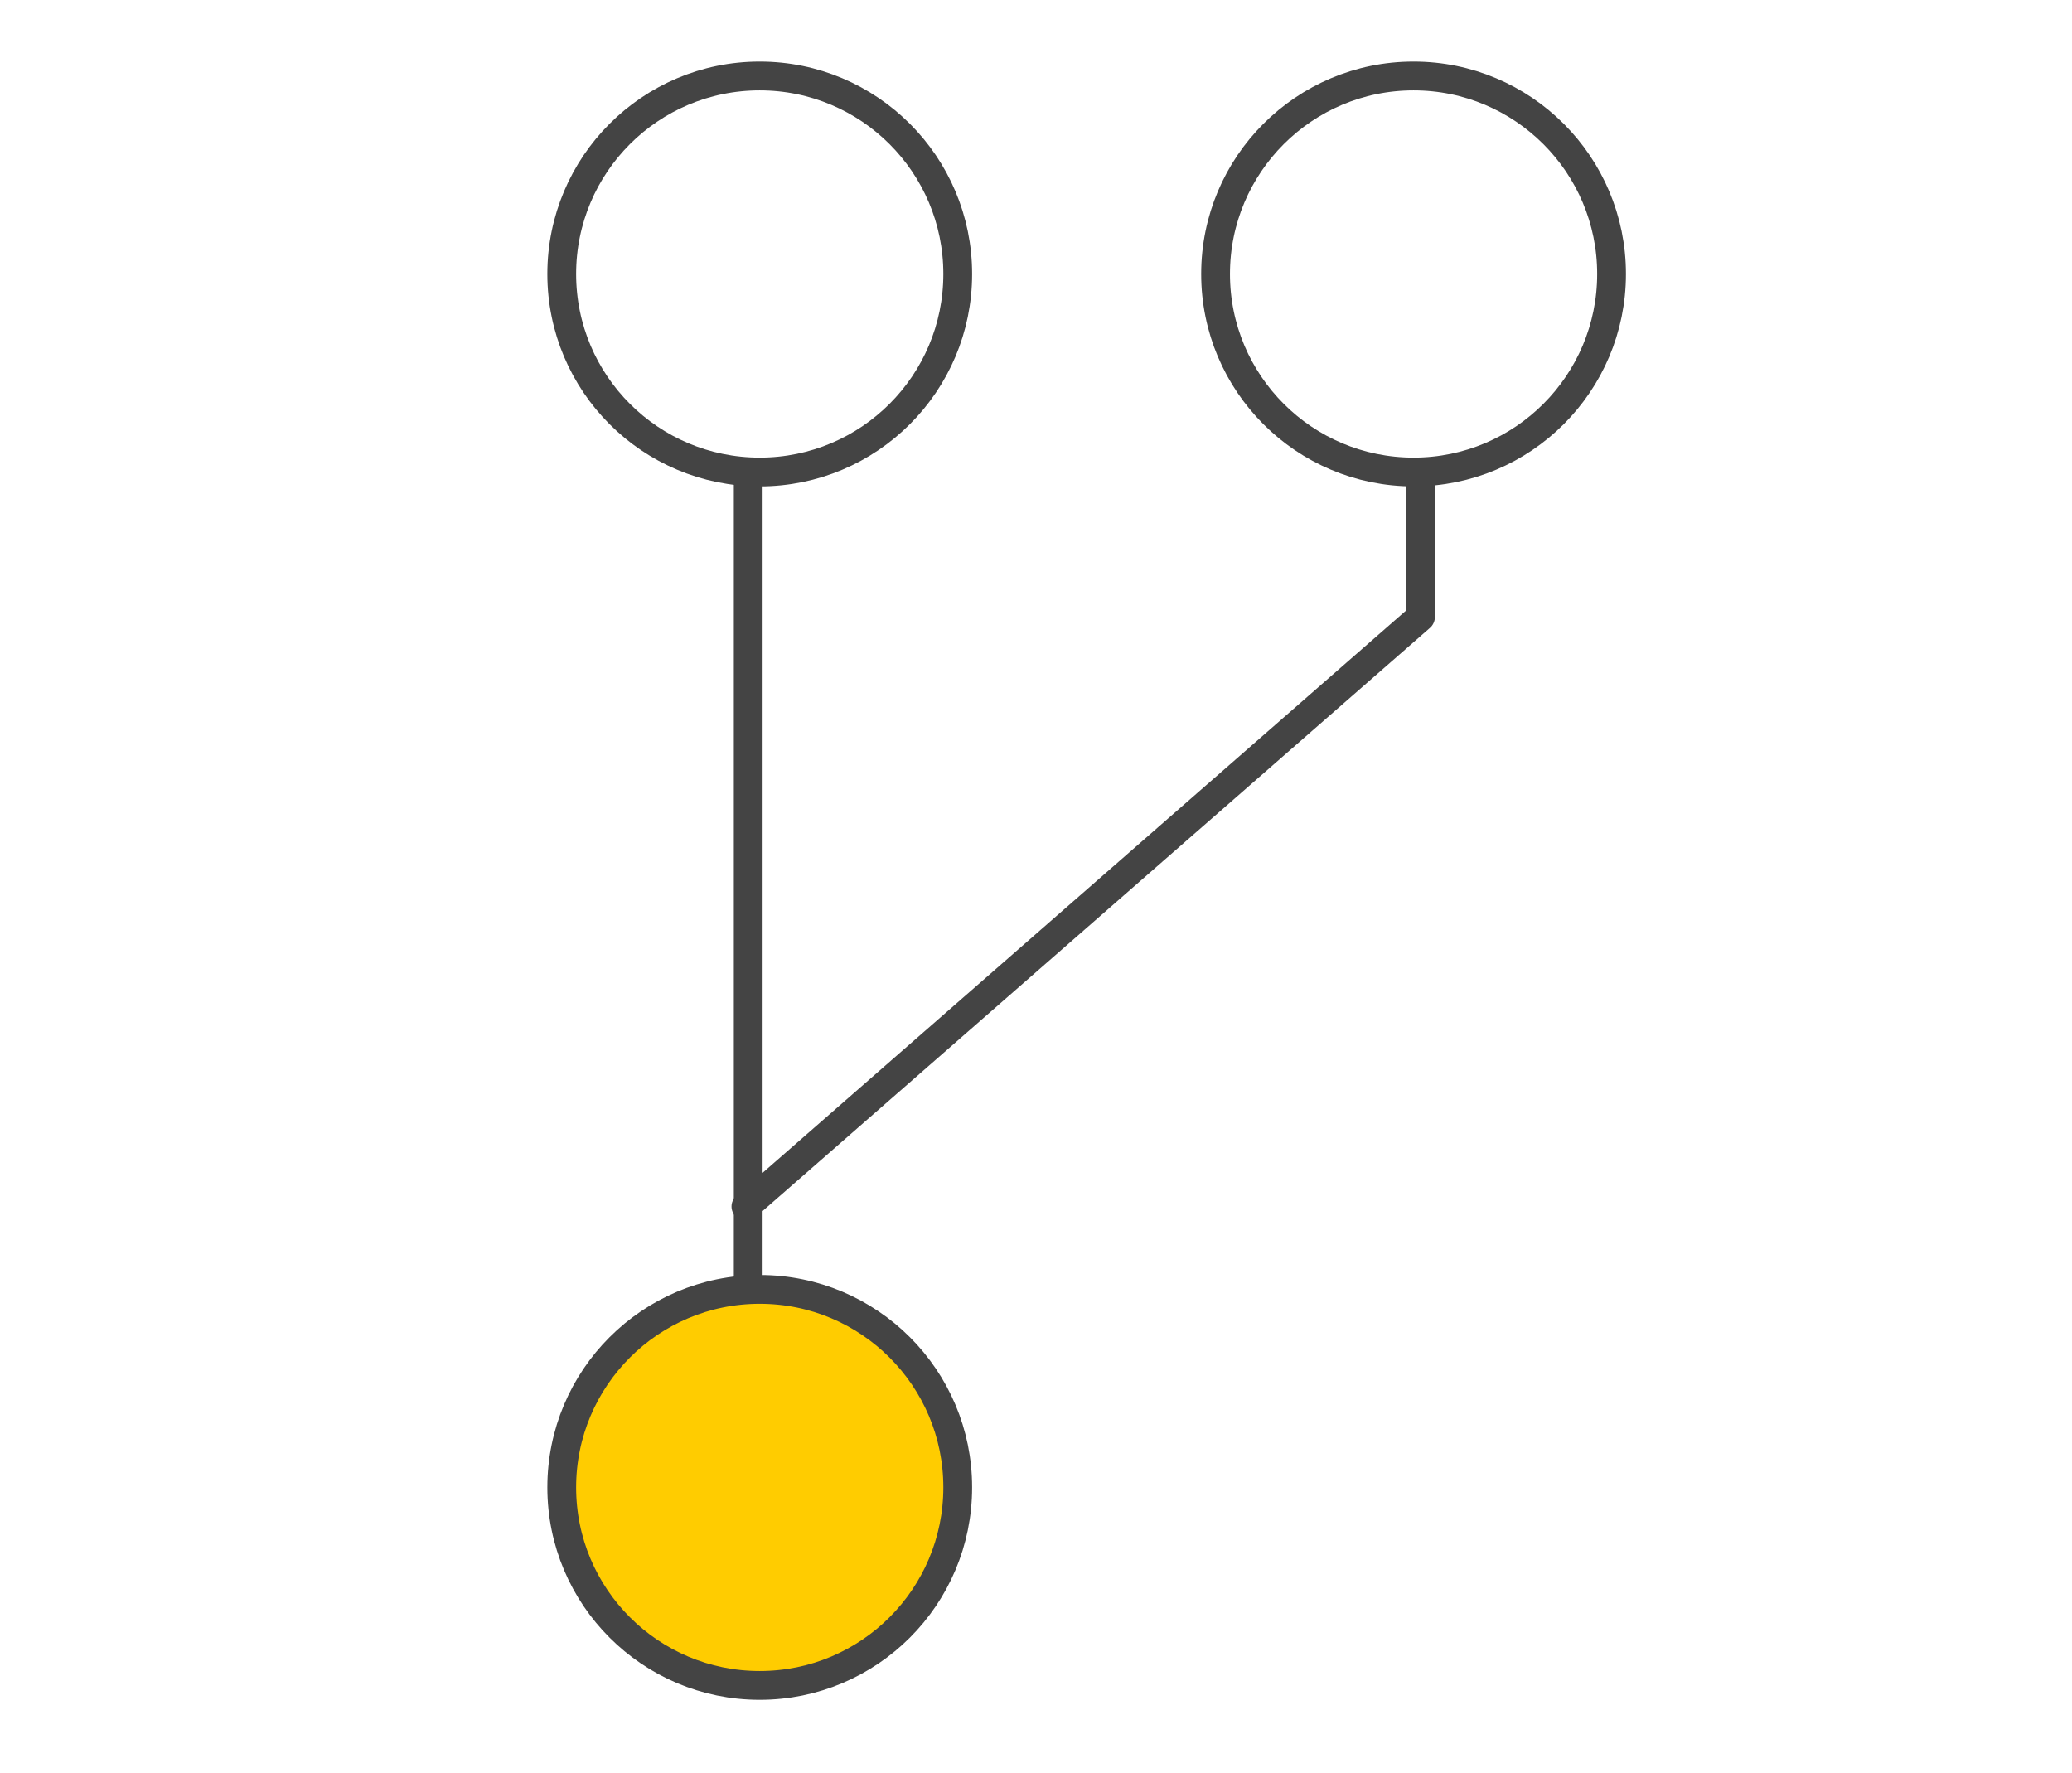
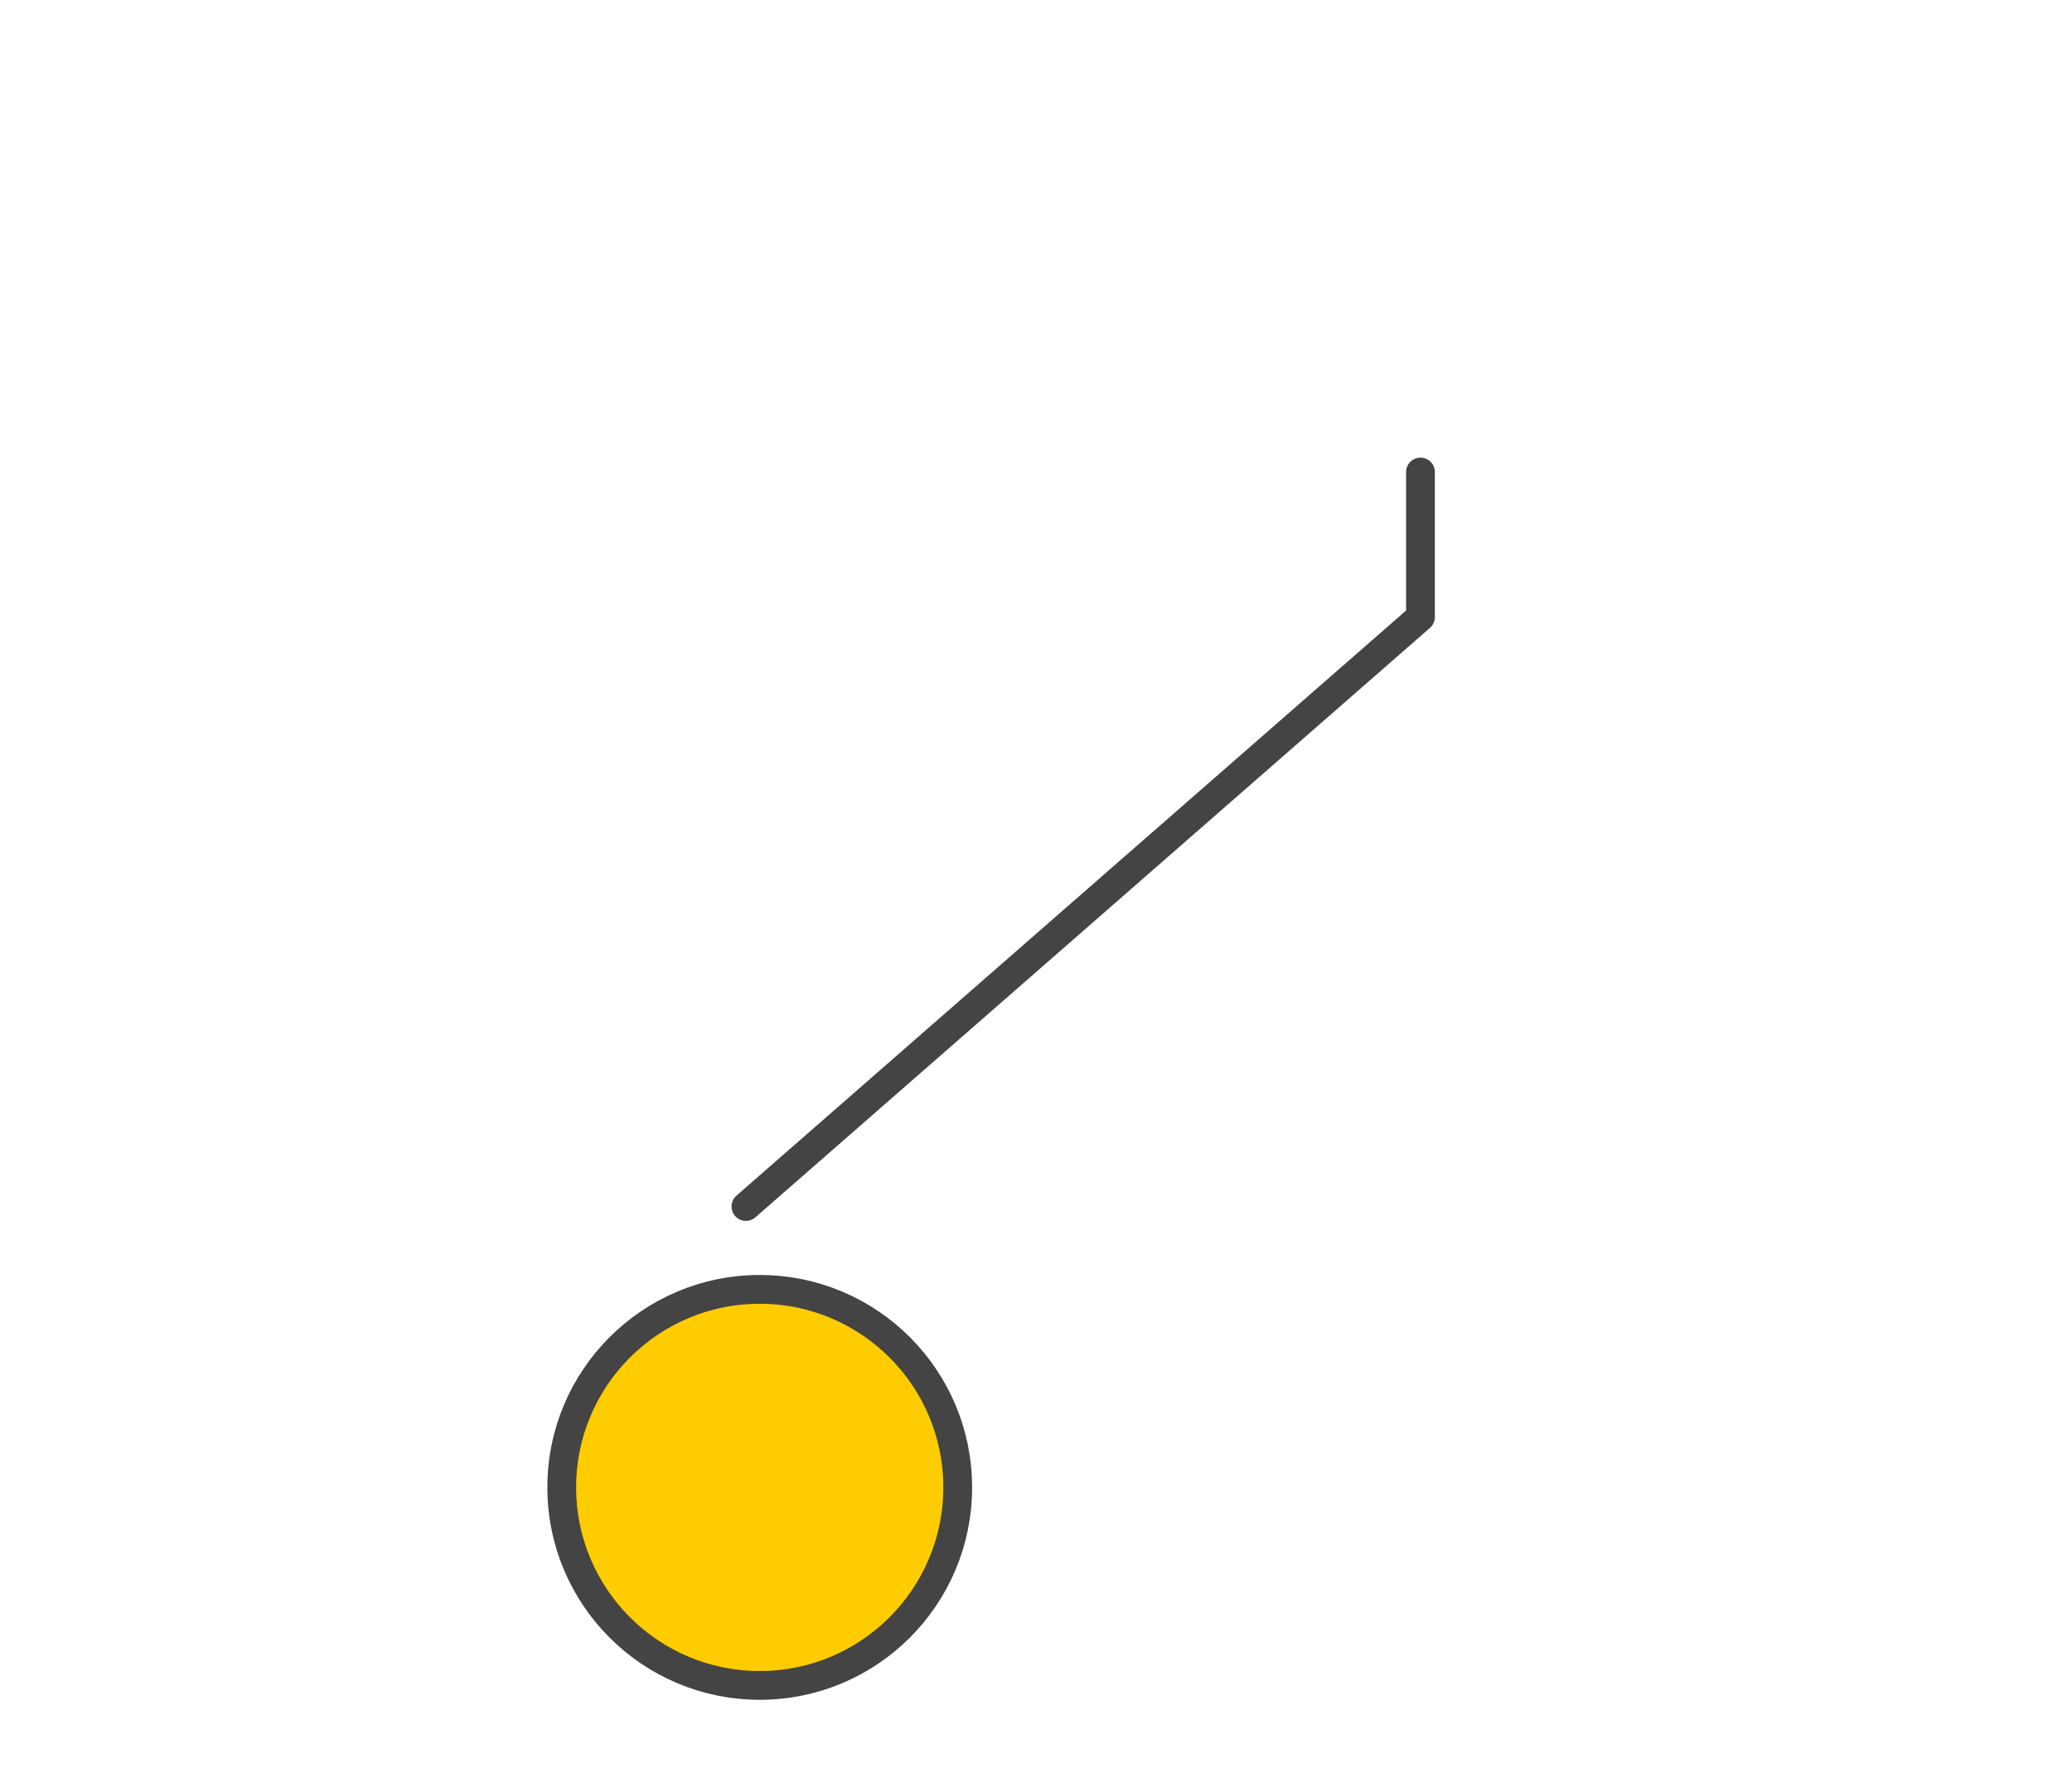
<svg xmlns="http://www.w3.org/2000/svg" version="1.1" id="Ebene_1" x="0px" y="0px" viewBox="0 0 90 77" style="enable-background:new 0 0 90 77;" xml:space="preserve">
  <style type="text/css">
	.st0{fill:none;stroke:#444444;stroke-width:1.25;stroke-linecap:round;stroke-linejoin:round;stroke-miterlimit:10;}
	.st1{fill:#FFCC00;stroke:#444444;stroke-width:1.25;stroke-linecap:round;stroke-linejoin:round;stroke-miterlimit:10;}
</style>
-   <line class="st0" x1="32.5" y1="56" x2="32.5" y2="20.7" />
-   <circle class="st0" cx="33" cy="11.9" r="8.6" />
-   <circle class="st0" cx="61.4" cy="11.9" r="8.6" />
  <circle class="st1" cx="33" cy="64.6" r="8.6" />
  <polyline class="st0" points="61.7,20.5 61.7,26.8 32.4,52.4 " />
</svg>